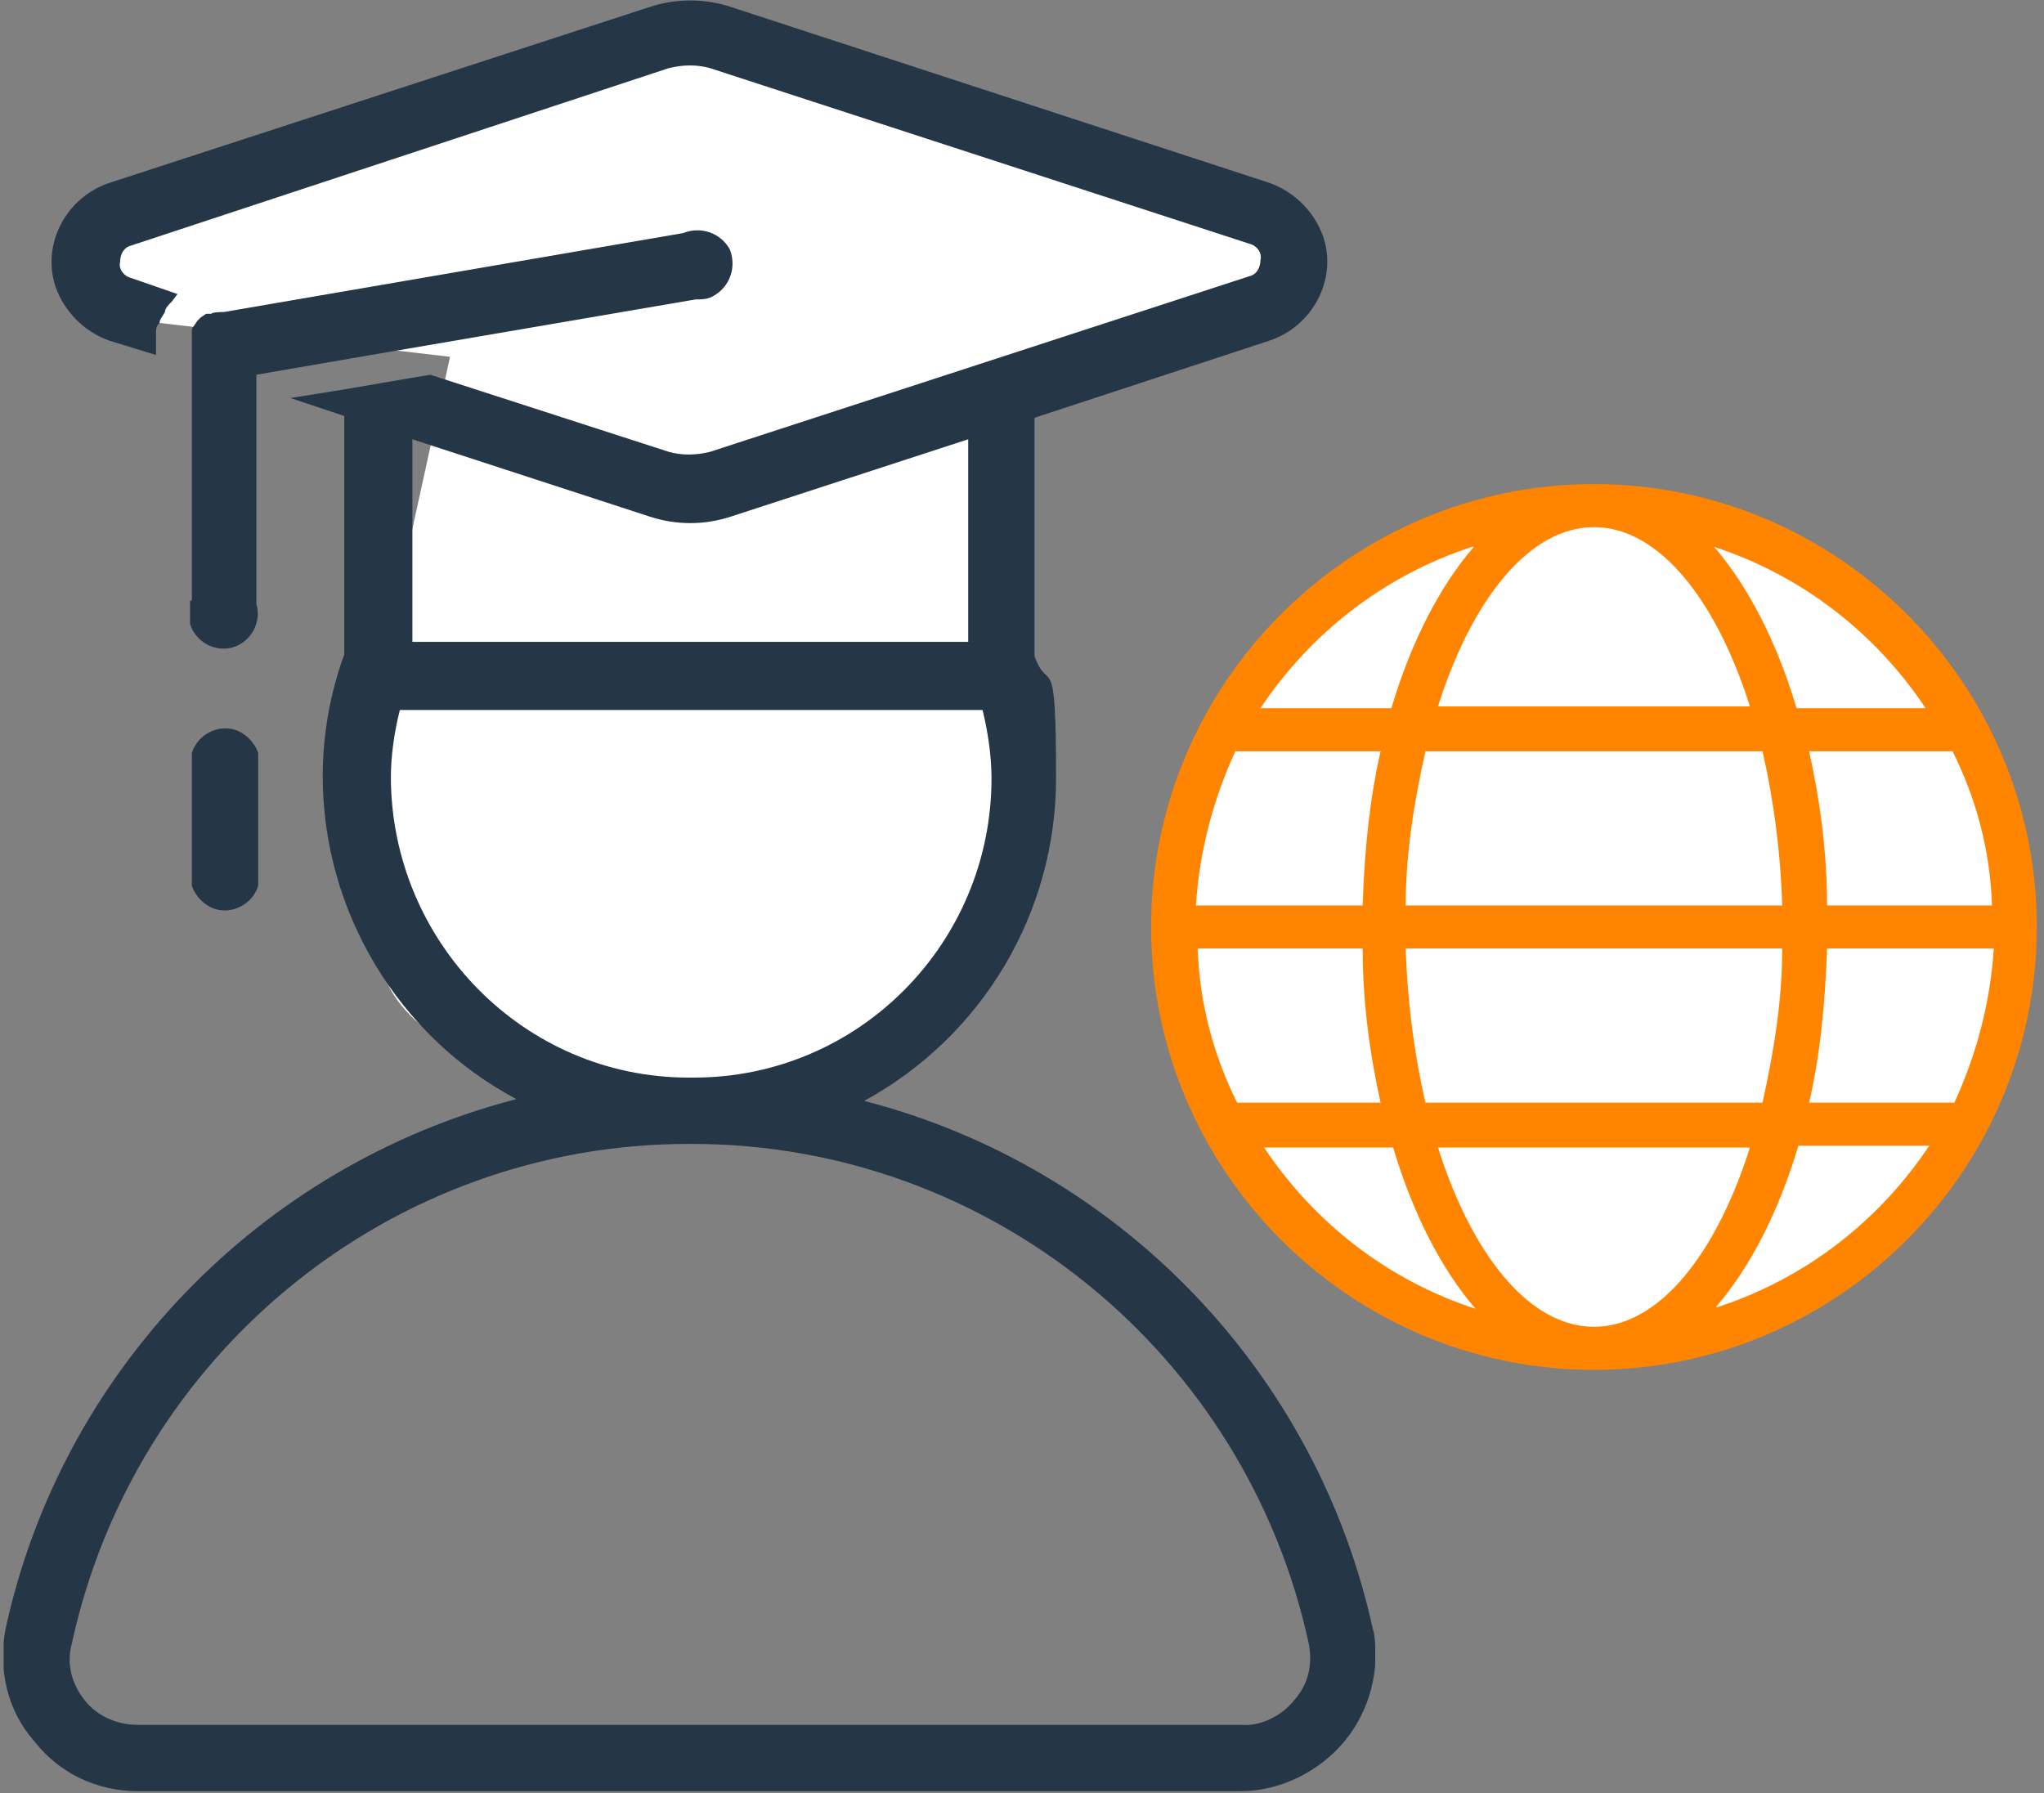
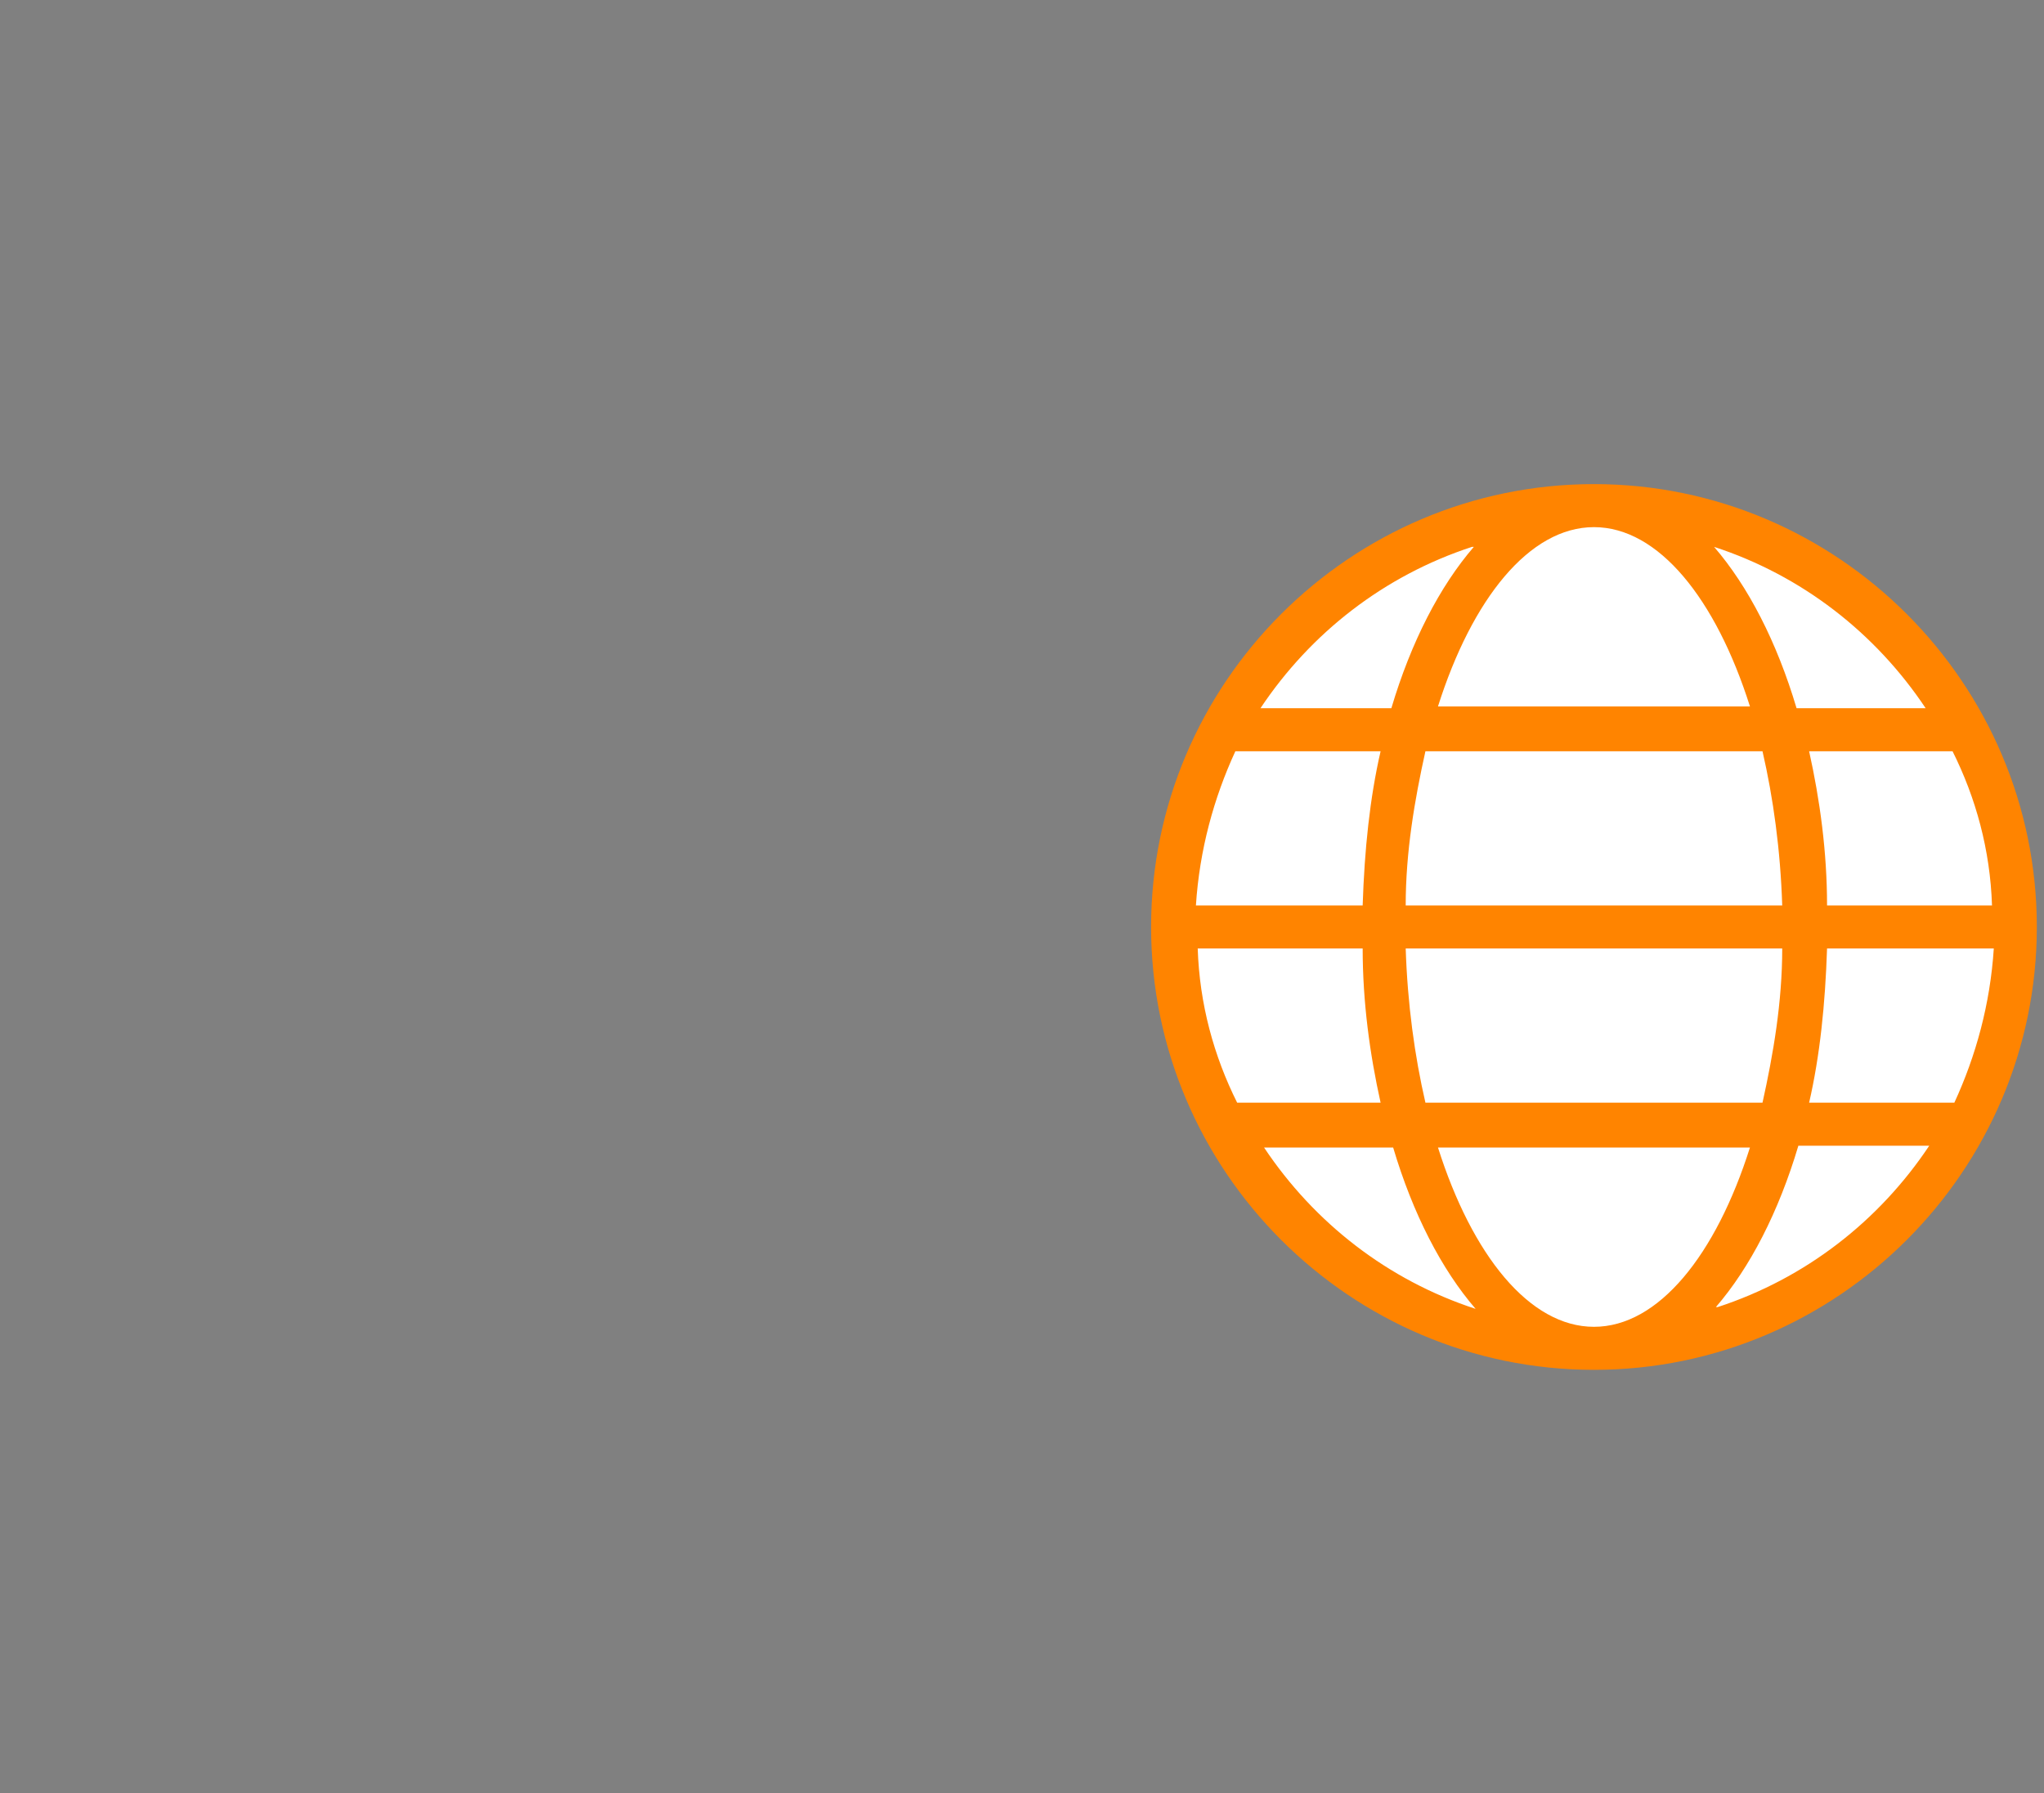
<svg xmlns="http://www.w3.org/2000/svg" version="1.1" viewBox="0 0 114 100">
  <rect x="0" y="0" width="114" height="100" fill="#808080" stroke="none" />
  <defs>
    <style>
      .cls-1 {
        fill: #253746;
      }

      .cls-2 {
        fill: #fff;
      }

      .cls-3 {
        fill: none;
      }

      .cls-4 {
        fill: #ff8400;
      }

      .cls-5 {
        clip-path: url(#clippath);
      }
    </style>
    <clipPath id="clippath">
-       <rect class="cls-3" x=".2" width="76.5" height="100" />
-     </clipPath>
+       </clipPath>
  </defs>
  <g>
    <g id="Layer_1">
-       <path class="cls-2" d="M8.8,17.9c-1.1-.1-4.3-3.7-4.3-3.7L38.5,1.3l31.9,10.9,2.4,3.7-15.8,7-1.3,13.4s1.2,21.2-9.9,25.2c0,0-23.5,2.9-25.5-12.4l.9-14.1,1.8-5.5,2.1-9.6-16.3-1.9Z" />
      <circle class="cls-2" cx="89.3" cy="51.6" r="23.2" />
      <path class="cls-4" d="M88.9,27c-13.6,0-24.7,11.1-24.7,24.7s11.1,24.7,24.7,24.7,24.7-11.1,24.7-24.7-11.1-24.7-24.7-24.7ZM88.9,29.4c3.6,0,6.8,4,8.7,10h-17.4c1.9-6,5.1-10,8.7-10ZM78.4,50.5c0-3,.5-5.9,1.1-8.6h18.8c.6,2.6,1,5.5,1.1,8.6h-21ZM99.4,52.9c0,3-.5,5.9-1.1,8.6h-18.8c-.6-2.6-1-5.5-1.1-8.6h21ZM82.2,30.5c-1.9,2.2-3.5,5.3-4.6,9h-7.3c2.8-4.2,6.9-7.4,11.8-9ZM69,41.9h8c-.6,2.6-.9,5.5-1,8.6h-9.3c.2-3.1,1-6,2.2-8.6ZM66.7,52.9h9.3c0,3,.4,5.9,1,8.6h-8c-1.3-2.6-2.1-5.5-2.2-8.6ZM70.4,64h7.3c1.1,3.7,2.7,6.8,4.6,9-4.9-1.6-9-4.8-11.8-9ZM88.9,74c-3.6,0-6.8-4-8.7-10h17.4c-1.9,6-5.1,10-8.7,10ZM95.7,72.9c1.9-2.2,3.5-5.3,4.6-9h7.3c-2.8,4.2-6.9,7.4-11.8,9ZM108.9,61.5h-8c.6-2.6.9-5.5,1-8.6h9.3c-.2,3.1-1,6-2.2,8.6ZM111.2,50.5h-9.3c0-3-.4-5.9-1-8.6h8c1.3,2.6,2.1,5.5,2.2,8.6ZM100.2,39.5c-1.1-3.7-2.7-6.8-4.6-9,4.9,1.6,9,4.8,11.8,9h-7.3Z" />
      <g class="cls-5">
        <g>
          <ellipse class="cls-2" cx="36.7" cy="53" rx="15.5" ry="8" />
-           <path class="cls-1" d="M76.6,91c-3.1-14.4-14.1-25.9-28.4-29.6,6.6-3.6,10.7-10.5,10.7-18s-.4-4.6-1.2-6.8v-13.3l13.1-4.3c2.4-.8,3.8-3.4,3-5.8-.5-1.4-1.6-2.5-3-3L40.8.4c-1.5-.5-3.1-.5-4.6,0L6.1,10.2c-2.4.8-3.8,3.4-3,5.8.5,1.4,1.6,2.5,3,3l2.6.8v-1.2c0-.2,0-.4.2-.6,0-.2.2-.4.3-.6,0-.2.2-.4.4-.6l.3-.4-2.6-.9c-.4-.1-.7-.5-.6-.9,0-.4.2-.8.6-.9L37.3,3.8c.8-.2,1.6-.2,2.3,0l30.1,9.8c.4.1.7.5.6.9,0,.4-.2.8-.6.9l-30.1,9.8c-.8.2-1.6.2-2.3,0l-13.3-4.3-1.2.2-3.5.6-3.1.5,3,1v13.3c-.8,2.2-1.2,4.5-1.2,6.8,0,7.5,4.2,14.5,10.8,18-14.3,3.7-25.4,15.2-28.5,29.6-.4,2.2.1,4.5,1.6,6.2,1.4,1.8,3.5,2.8,5.8,2.8h61.5c2.2,0,4.4-1.1,5.8-2.8,1.4-1.7,2-4,1.6-6.2ZM36.2,28.8c1.5.5,3.1.5,4.6,0l13.2-4.3v11.3h-31v-11.3l13.2,4.3ZM21.8,43.4c0-1.3.2-2.6.5-3.8h32.5c.3,1.2.5,2.6.5,3.8,0,9.2-7.4,16.7-16.6,16.7h-.3c-9.2,0-16.6-7.6-16.6-16.8h0ZM72.2,94.8c-.7.9-1.9,1.5-3,1.4H7.7c-1.2,0-2.3-.5-3-1.4-.7-.9-1-2-.7-3.1,3.5-16.2,17.8-27.9,34.4-27.9h.2c16.6,0,30.9,11.7,34.4,27.9.2,1.1,0,2.2-.8,3.1ZM10.7,33.5v-15c0-.1,0-.2.1-.3l.2-.3s.2-.2.2-.2l.3-.2h.3c0-.1.7-.1.7-.1l25.6-4.4c1-.4,2.1,0,2.6.9.4,1,0,2.1-.9,2.6-.3.2-.7.2-1,.2l-18.7,3.2-5.8,1v12.8c.3,1-.3,2.1-1.3,2.4-1,.3-2.1-.3-2.4-1.3,0-.3,0-.7,0-1.1v-.2ZM10.7,42c.3-1,1.4-1.6,2.4-1.3.6.2,1.1.7,1.3,1.3v7.4c-.3,1-1.4,1.6-2.4,1.3-.6-.2-1.1-.7-1.3-1.3v-7.4Z" />
        </g>
      </g>
    </g>
  </g>
</svg>